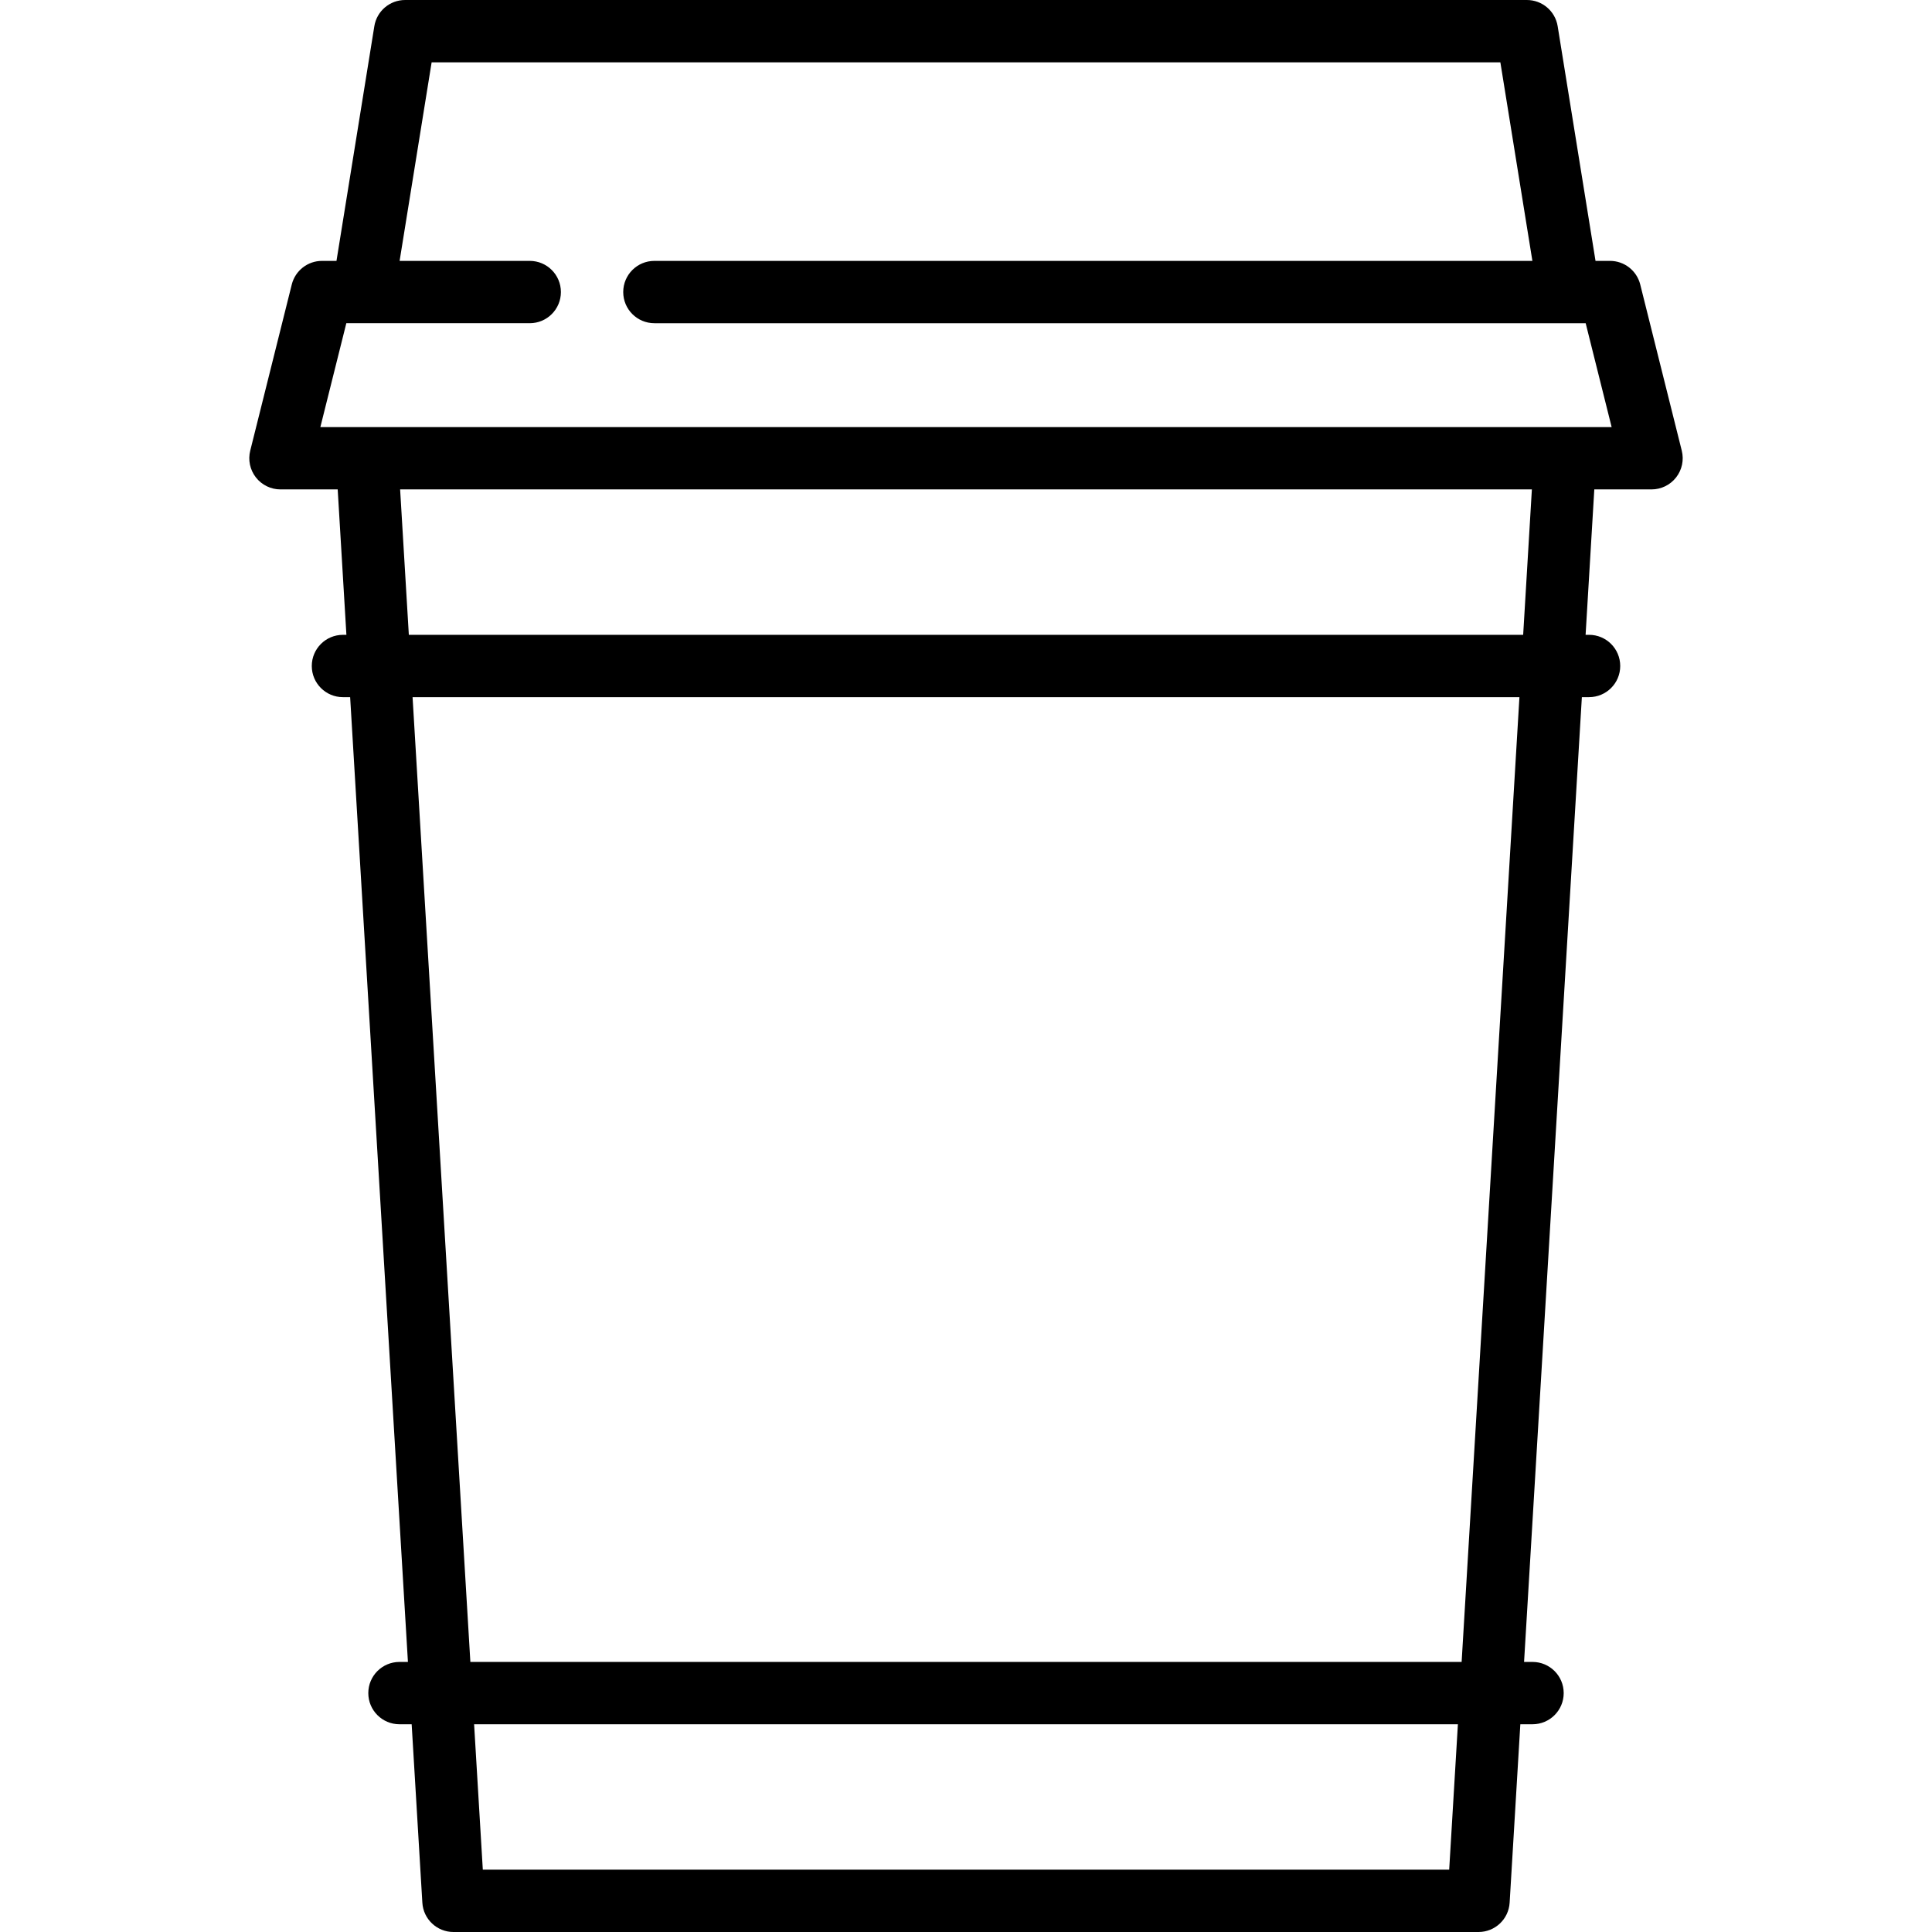
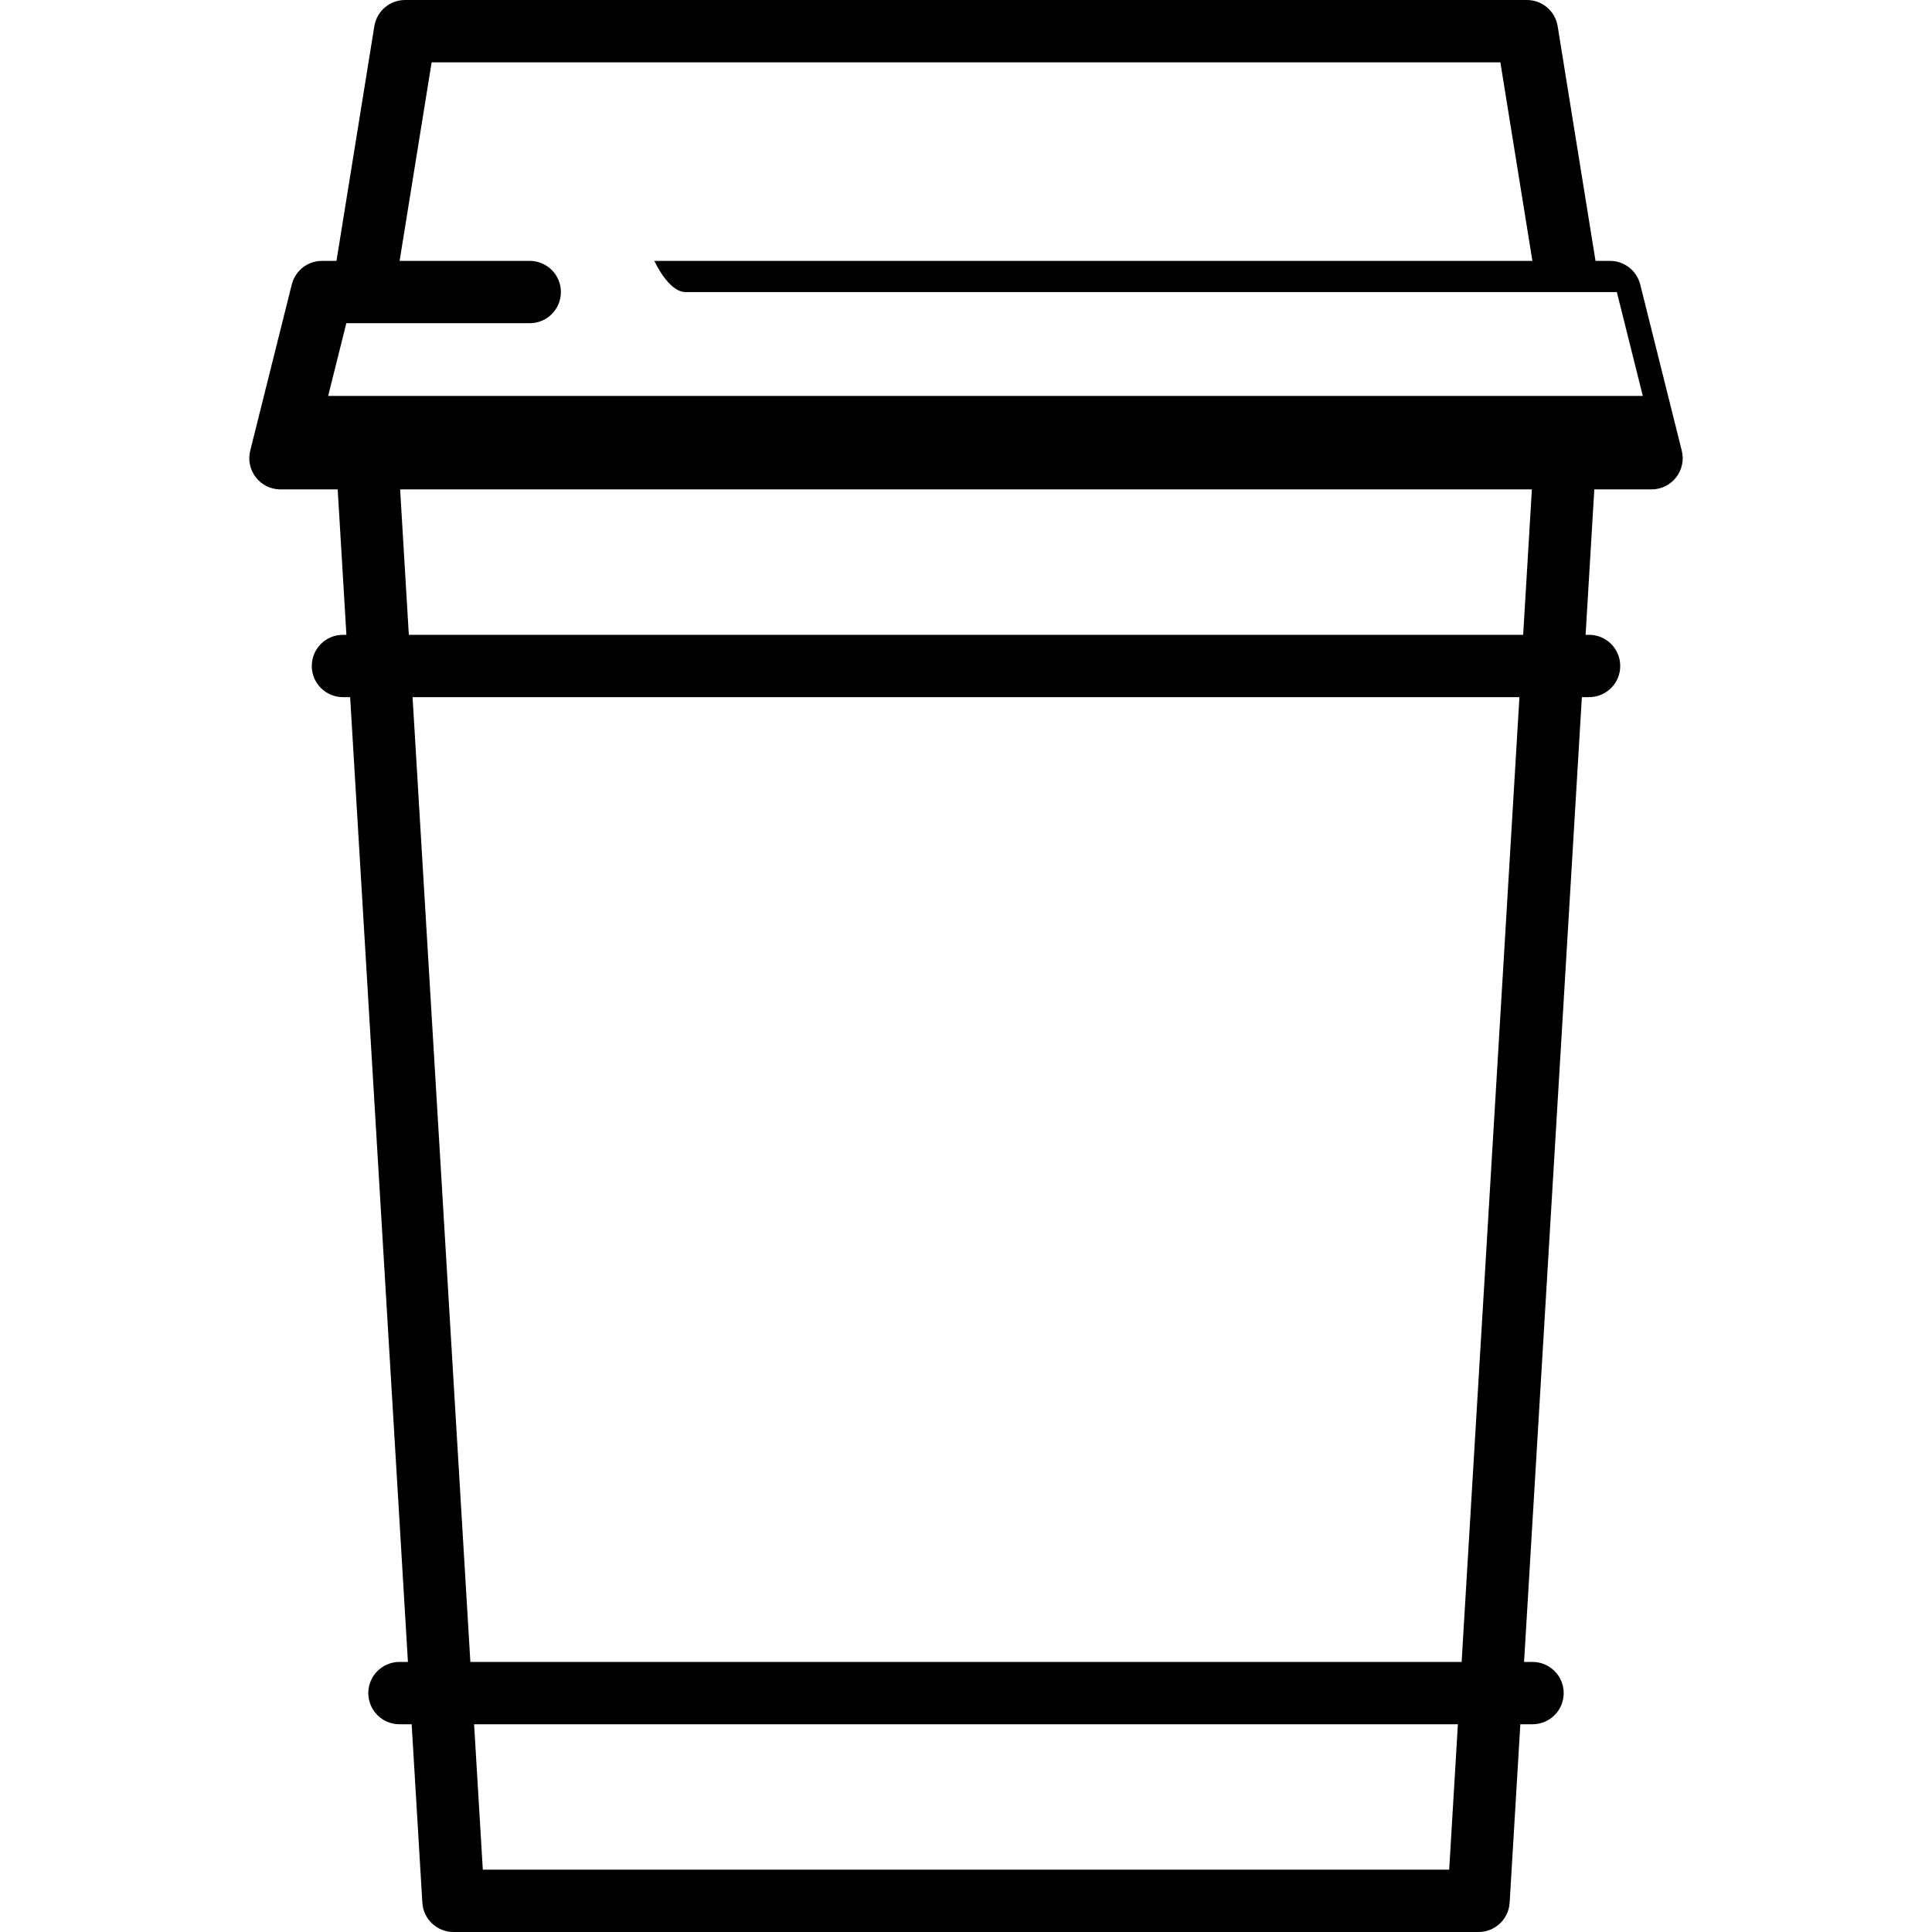
<svg xmlns="http://www.w3.org/2000/svg" fill="#000000" height="800px" width="800px" version="1.1" id="Capa_1" viewBox="0 0 465 465" xml:space="preserve">
-   <path d="M404.776,108.472l-10-40c-0.835-3.339-3.835-5.681-7.276-5.681h-3.485l-9.111-56.485C374.318,2.672,371.181,0,367.5,0h-270  c-3.681,0-6.818,2.672-7.404,6.306l-9.111,56.485H77.5c-3.441,0-6.441,2.342-7.276,5.681l-10,40  c-0.561,2.241-0.057,4.614,1.364,6.435s3.602,2.885,5.912,2.885h13.776l2.097,35h-0.833c-4.142,0-7.5,3.357-7.5,7.5  s3.358,7.5,7.5,7.5h1.732L98.182,400h-2.038c-4.142,0-7.5,3.357-7.5,7.5s3.358,7.5,7.5,7.5h2.936l2.573,42.948  c0.237,3.961,3.519,7.052,7.487,7.052h246.719c3.968,0,7.249-3.091,7.486-7.052L365.919,415h2.937c4.143,0,7.5-3.357,7.5-7.5  s-3.357-7.5-7.5-7.5h-2.038l13.911-232.209h1.732c4.143,0,7.5-3.357,7.5-7.5s-3.357-7.5-7.5-7.5h-0.834l2.097-35H397.5  c2.31,0,4.49-1.064,5.911-2.885C404.833,113.086,405.336,110.713,404.776,108.472z M348.795,450h-232.59l-2.097-35h236.784  L348.795,450z M351.79,400H113.209L99.298,167.791h266.404L351.79,400z M366.601,152.791H98.399l-2.097-35h272.395L366.601,152.791z   M77.106,102.791l6.25-25H127.5c4.142,0,7.5-3.357,7.5-7.5s-3.358-7.5-7.5-7.5H96.179L103.887,15h257.225l7.709,47.791H157.5  c-4.142,0-7.5,3.357-7.5,7.5s3.358,7.5,7.5,7.5h224.145l6.25,25H77.106z" />
+   <path d="M404.776,108.472l-10-40c-0.835-3.339-3.835-5.681-7.276-5.681h-3.485l-9.111-56.485C374.318,2.672,371.181,0,367.5,0h-270  c-3.681,0-6.818,2.672-7.404,6.306l-9.111,56.485H77.5c-3.441,0-6.441,2.342-7.276,5.681l-10,40  c-0.561,2.241-0.057,4.614,1.364,6.435s3.602,2.885,5.912,2.885h13.776l2.097,35h-0.833c-4.142,0-7.5,3.357-7.5,7.5  s3.358,7.5,7.5,7.5h1.732L98.182,400h-2.038c-4.142,0-7.5,3.357-7.5,7.5s3.358,7.5,7.5,7.5h2.936l2.573,42.948  c0.237,3.961,3.519,7.052,7.487,7.052h246.719c3.968,0,7.249-3.091,7.486-7.052L365.919,415h2.937c4.143,0,7.5-3.357,7.5-7.5  s-3.357-7.5-7.5-7.5h-2.038l13.911-232.209h1.732c4.143,0,7.5-3.357,7.5-7.5s-3.357-7.5-7.5-7.5h-0.834l2.097-35H397.5  c2.31,0,4.49-1.064,5.911-2.885C404.833,113.086,405.336,110.713,404.776,108.472z M348.795,450h-232.59l-2.097-35h236.784  L348.795,450z M351.79,400H113.209L99.298,167.791h266.404L351.79,400z M366.601,152.791H98.399l-2.097-35h272.395L366.601,152.791z   M77.106,102.791l6.25-25H127.5c4.142,0,7.5-3.357,7.5-7.5s-3.358-7.5-7.5-7.5H96.179L103.887,15h257.225l7.709,47.791H157.5  s3.358,7.5,7.5,7.5h224.145l6.25,25H77.106z" />
</svg>